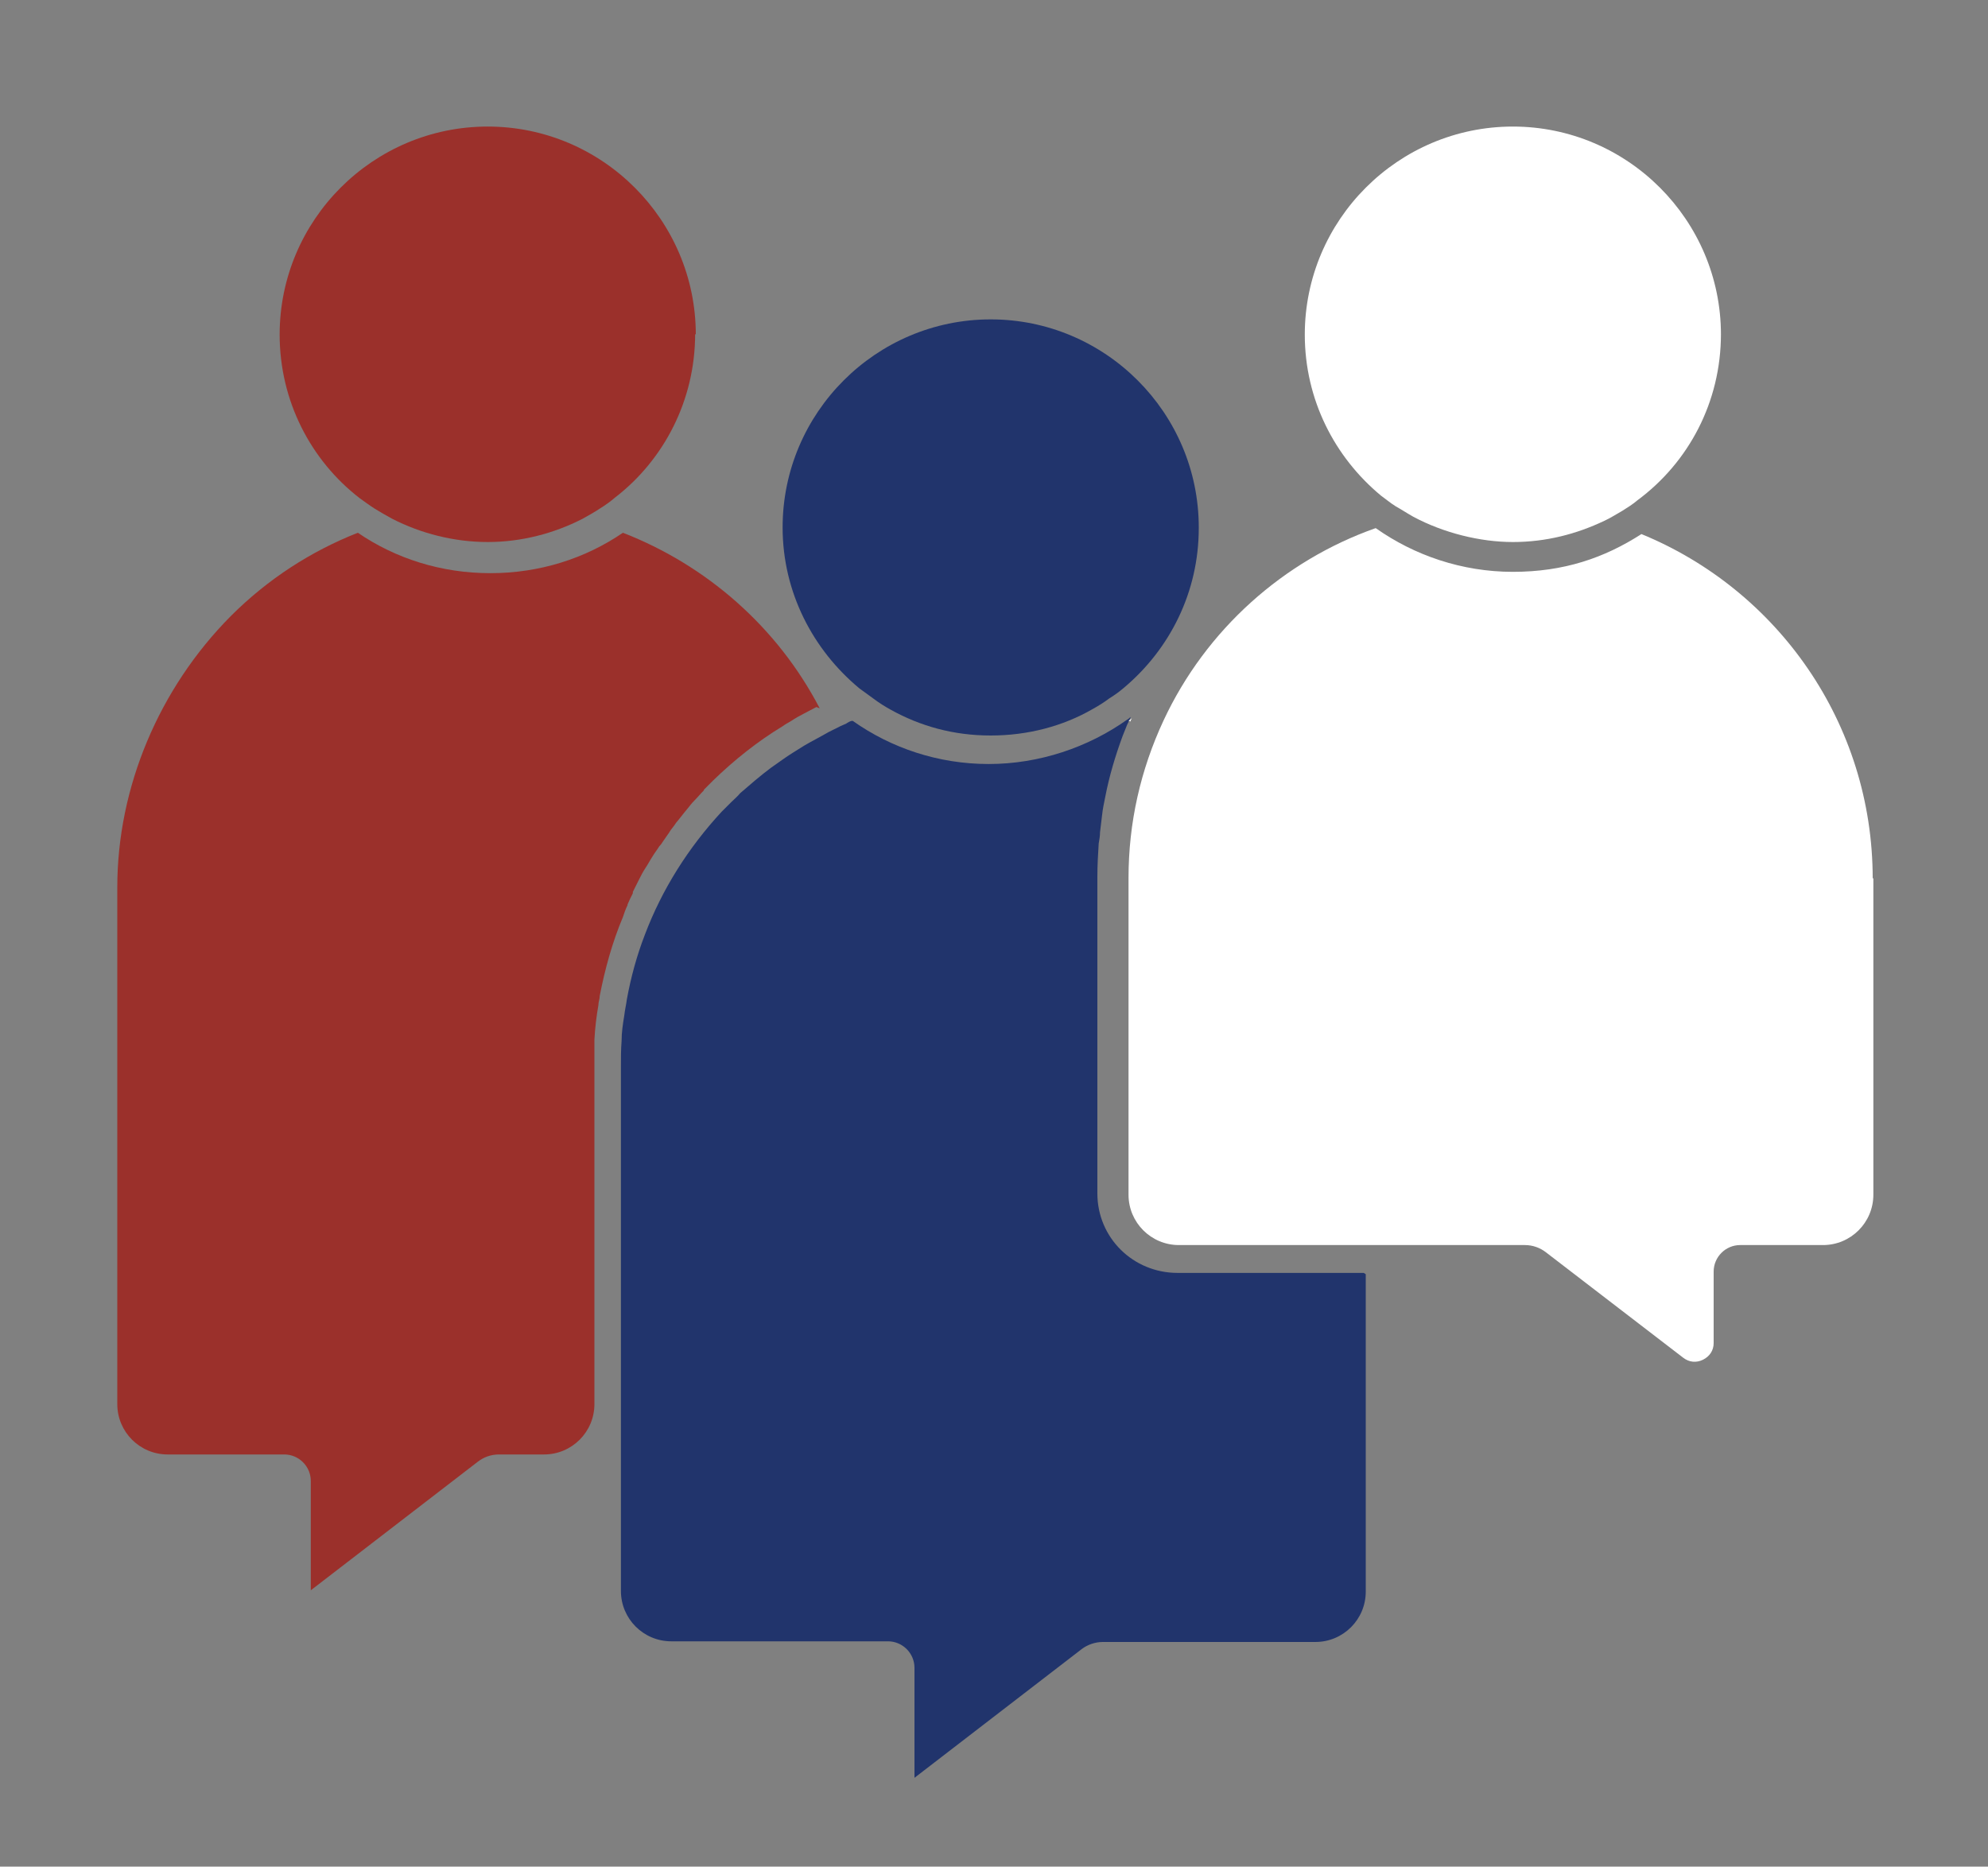
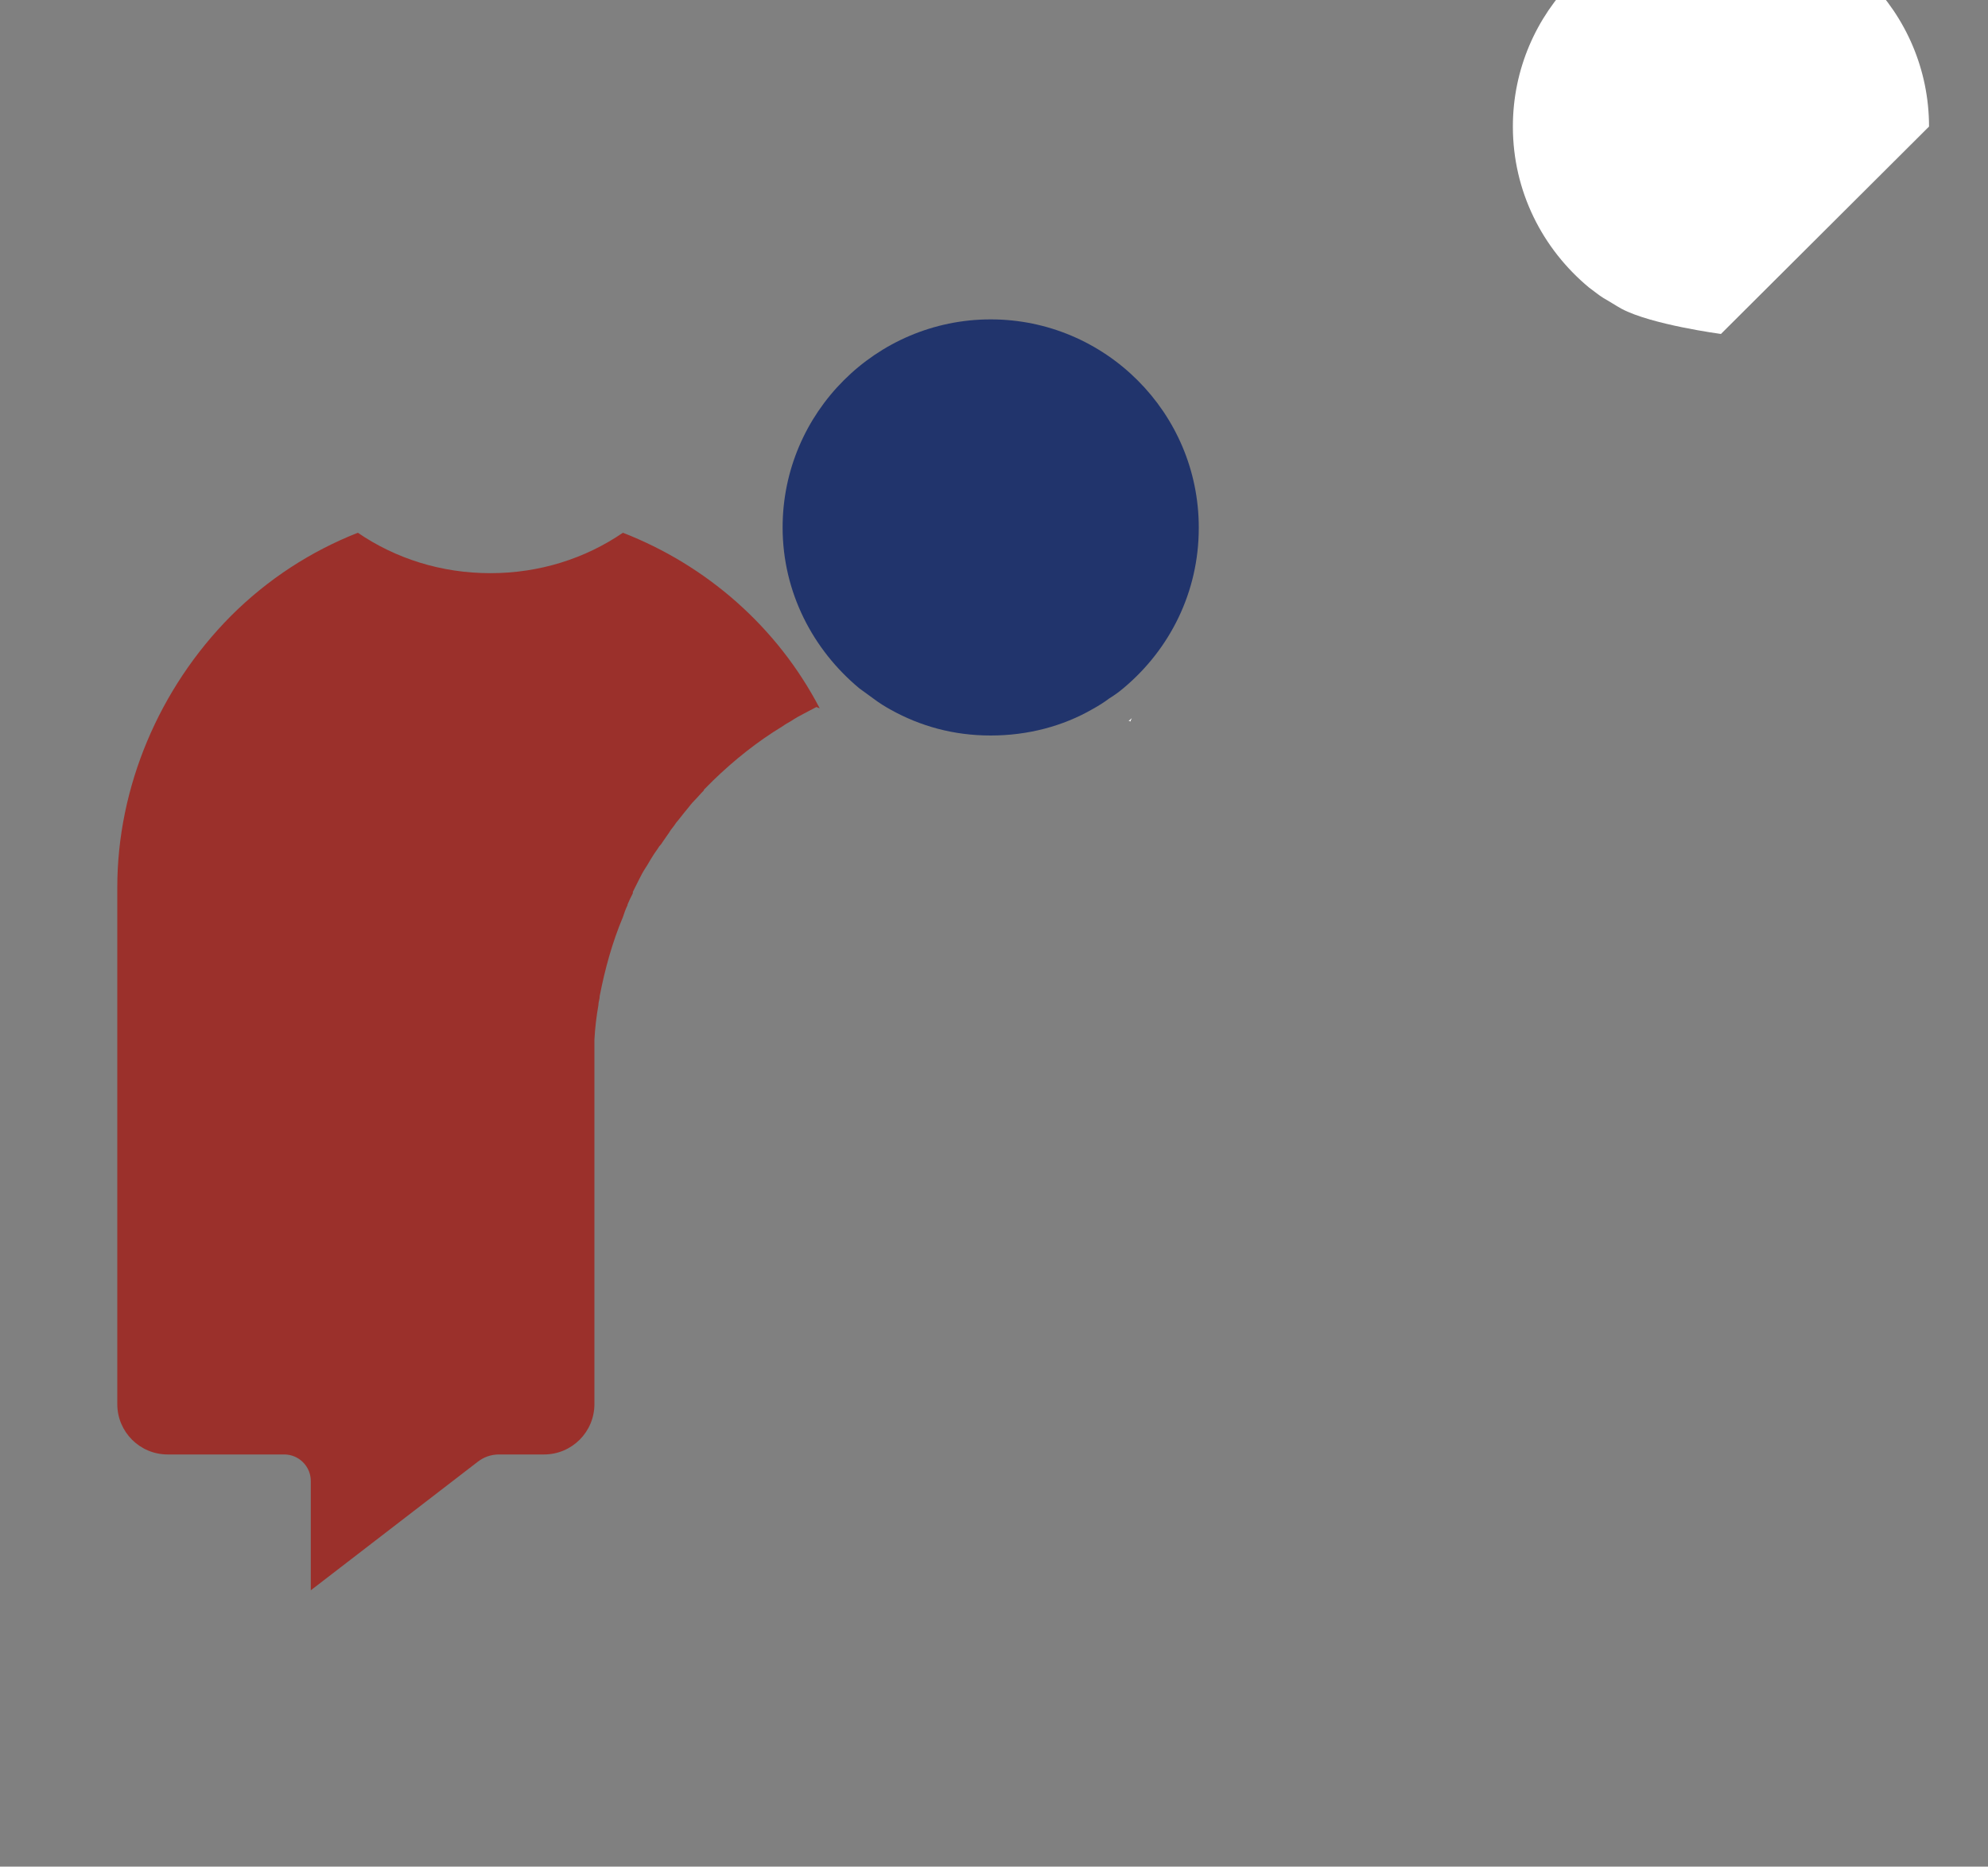
<svg xmlns="http://www.w3.org/2000/svg" id="Layer_1" viewBox="0 0 300 281.7">
  <rect x="0" y="0" width="300" height="281.7" fill="#808080" stroke="none" />
  <defs>
    <style>      .st0 {        fill: #fff;      }      .st1 {        fill: #21346c;      }      .st2 {        fill: #9b302b;      }    </style>
  </defs>
  <path class="st2" d="M123.2,106.7h0c-.6.3-1.3.7-1.9,1-.6.3-1.3.7-1.9,1.1-.5.3-.9.5-1.3.8-3.8,2.3-7.3,5.1-10.5,8.2-.4.4-.9.9-1.3,1.3,0,0-.1.1-.1.2-.5.5-.9,1-1.4,1.5-.4.4-.7.8-1.1,1.3-.6.7-1.1,1.4-1.7,2.1-.3.5-.7.9-1,1.4,0,0-.1.2-.2.3-.3.4-.6.9-.9,1.3-.1.2-.3.4-.4.5-.3.5-.7,1-1,1.5-.4.6-.7,1.2-1.1,1.8-.4.6-.7,1.2-1,1.8-.3.6-.6,1.2-.9,1.8,0,0,0,.1,0,.2-.3.6-.6,1.2-.8,1.7,0,0,0,0,0,.1-.3.6-.5,1.2-.7,1.8-1.6,3.8-2.7,7.8-3.5,11.9,0,.5-.2.9-.2,1.4-.3,1.7-.5,3.4-.6,5.2,0,.5,0,1,0,1.6,0,1,0,1.9,0,2.9v50.5c0,4.2-3.4,7.6-7.6,7.6h-6.8c-1.2,0-2.3.4-3.2,1.1l-25.2,19.4v-16.5c0-2.2-1.8-4-4-4h-17.6c-4.2,0-7.6-3.4-7.6-7.6v-78c0-15.1,6.3-30,17.1-40.9,5.6-5.6,12.1-9.8,19.2-12.6,5.7,3.9,12.6,6.1,20,6.1s14.3-2.2,20-6.1c12.6,4.9,23.3,14.2,29.7,26.5" />
  <path class="st0" d="M93.8,161.1v50.9c0-.1,0-.3,0-.4v-50.5c0-1.3,0-2.6.1-3.9-.1,1.3-.1,2.6-.1,3.9" />
-   <path class="st2" d="M104.9,50.4c0,10-4.7,19-12.1,24.7-.7.6-1.4,1.1-2.2,1.6-.9.6-1.8,1.1-2.7,1.6-4.3,2.2-9.2,3.5-14.3,3.5s-10.1-1.3-14.4-3.5c-.9-.5-1.8-1-2.6-1.5-.8-.5-1.6-1.1-2.3-1.6-7.4-5.7-12.1-14.7-12.1-24.7,0-17.3,14.1-31.4,31.4-31.4s31.4,14.1,31.4,31.4" />
-   <path class="st1" d="M206.1,192.3v47.9c0,4.2-3.4,7.6-7.6,7.6h-32.1c-1.1,0-2.3.4-3.2,1.1l-25.2,19.4v-16.6c0-2.2-1.8-4-4-4h-32.7c-4.2,0-7.6-3.4-7.6-7.6v-79.1c0-1.3,0-2.6.1-3.9,0-1.3.2-2.6.4-3.8.1-.9.3-1.7.4-2.5.6-3.3,1.5-6.6,2.7-9.7,2.6-6.9,6.6-13.2,11.6-18.6.2-.2.5-.5.7-.7.2-.2.5-.5.7-.7.5-.5,1-.9,1.4-1.4,1.5-1.3,3-2.6,4.6-3.8l1.7-1.2c1.1-.8,2.3-1.5,3.4-2.2,1.2-.7,2.4-1.3,3.6-2,.6-.3,1.2-.6,1.8-.9l.9-.4s.7-.5,1-.4c5.8,4.1,12.9,6.5,20.5,6.5s15-2.5,20.9-6.7c.2-.1.4-.3.5-.4,0,.2-.1.3-.2.5-.1.3-.3.6-.4.9-.2.5-.4,1-.6,1.5-1.1,3-2,6-2.6,9.1-.2,1-.4,1.9-.5,2.9-.1.8-.2,1.7-.3,2.5,0,.6-.1,1.1-.2,1.7-.1,1.6-.2,3.3-.2,5v47.8c0,6.7,5.4,12,12.1,12h28.1Z" />
  <path class="st0" d="M170.3,108.8c.1,0,.2,0,.3.1,0-.2.1-.3.2-.5-.2.1-.3.3-.5.4" />
  <path class="st1" d="M180.9,79.7c0,9.7-4.4,18.3-11.3,24.1-.7.6-1.4,1.1-2.2,1.6-.8.6-1.6,1.1-2.5,1.6-4.5,2.6-9.8,4-15.4,4s-10.6-1.4-15.1-3.9c-.9-.5-1.7-1-2.5-1.6-.7-.5-1.5-1.1-2.2-1.6-7-5.8-11.6-14.5-11.6-24.3,0-17.3,14.1-31.4,31.4-31.4s31.4,14.1,31.4,31.4" />
-   <path class="st0" d="M282.7,132.5v47.8c0,4.2-3.4,7.6-7.6,7.6h-12.5c-2.2,0-4,1.8-4,4v10.8c0,1.1-.6,2-1.6,2.5-1,.5-2.1.4-3-.3l-20.7-15.9c-.9-.7-2-1.1-3.2-1.1h-52.2c-4.2,0-7.6-3.4-7.6-7.6v-47.8c0-8.3,1.8-16.3,5.3-23.8,6.4-13.7,18.1-24.1,32-29,5.8,4.1,13,6.6,20.7,6.6s13.8-2.1,19.4-5.7c20.5,8.4,34.9,28.5,34.9,52" />
-   <path class="st0" d="M259.7,50.4c0,10.3-4.9,19.4-12.6,25.1-.7.6-1.5,1.1-2.3,1.6-.9.5-1.8,1.1-2.7,1.5-4.2,2-8.8,3.2-13.8,3.2s-10.5-1.4-15-3.8c-.9-.5-1.8-1.1-2.7-1.6-.8-.5-1.5-1.1-2.2-1.6-7-5.8-11.5-14.5-11.5-24.3,0-17.3,14.1-31.4,31.4-31.4s31.4,14.1,31.4,31.4" />
+   <path class="st0" d="M259.7,50.4s-10.5-1.4-15-3.8c-.9-.5-1.8-1.1-2.7-1.6-.8-.5-1.5-1.1-2.2-1.6-7-5.8-11.5-14.5-11.5-24.3,0-17.3,14.1-31.4,31.4-31.4s31.4,14.1,31.4,31.4" />
</svg>